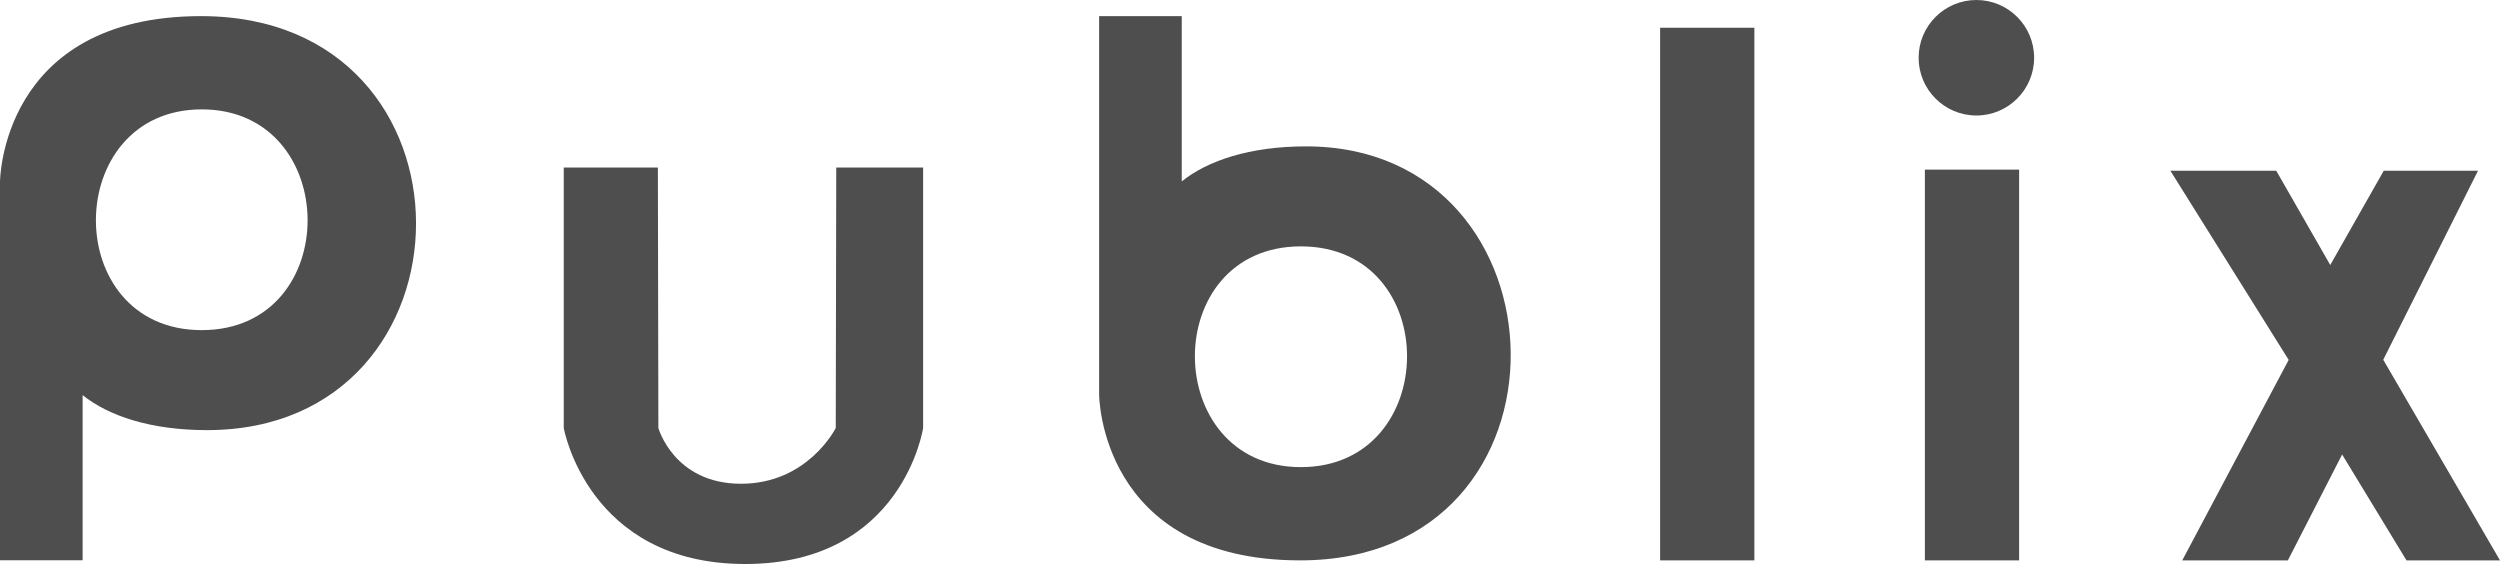
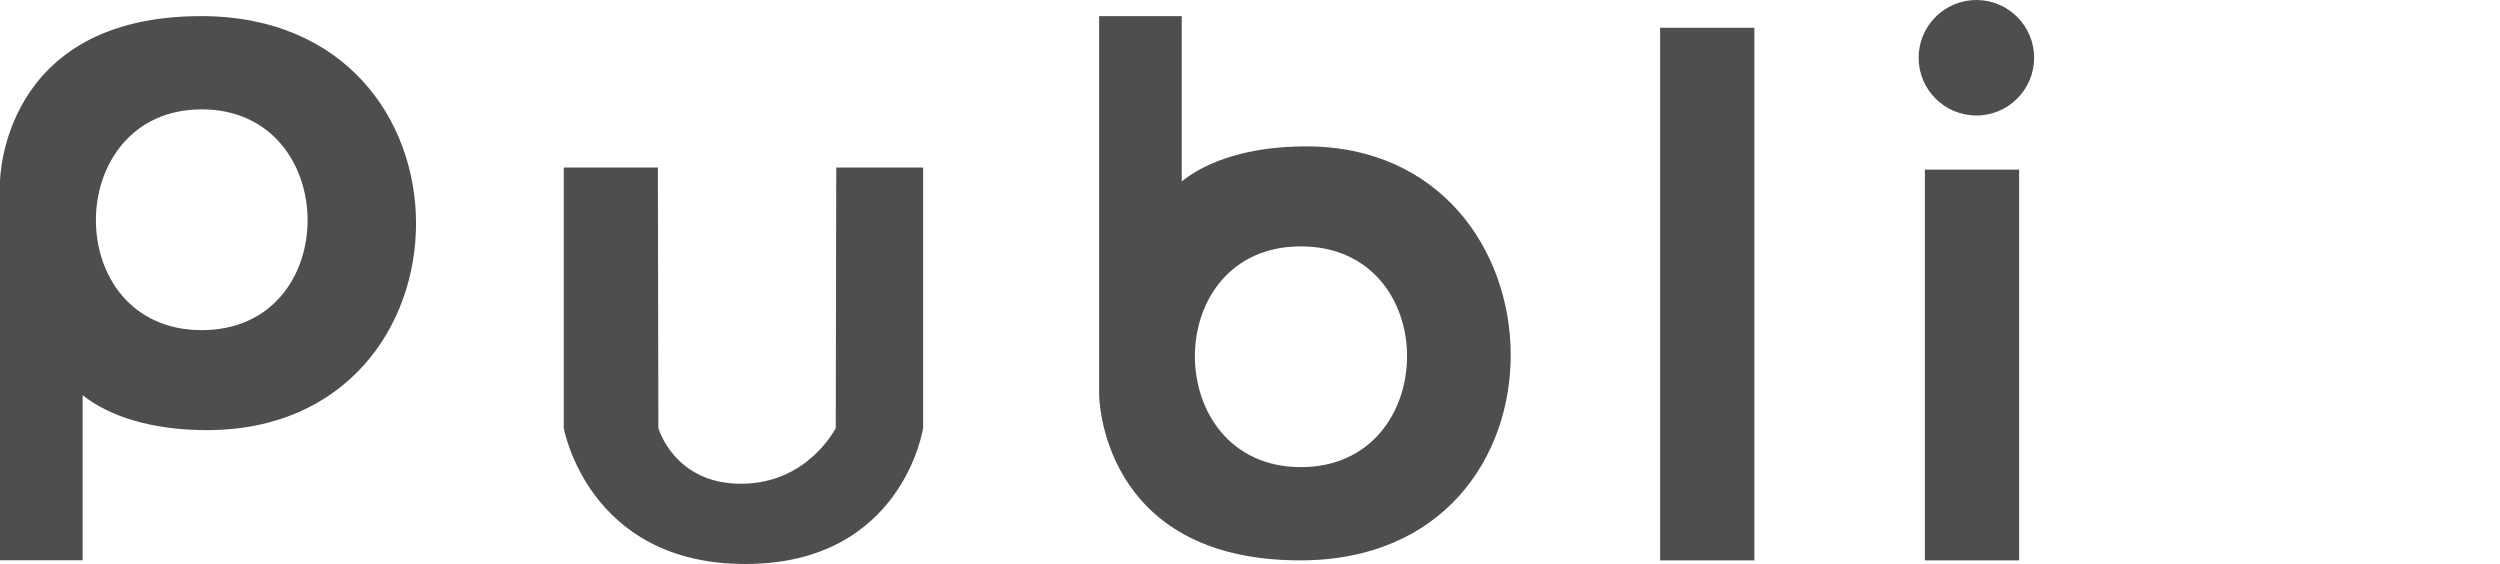
<svg xmlns="http://www.w3.org/2000/svg" id="Layer_1" viewBox="0 0 200 45.12">
  <defs>
    <style>.cls-1{fill:#4e4e4e;stroke-width:0px;}</style>
  </defs>
  <path id="path3277" class="cls-1" d="m0,14.55S.04,1.29,16.09,1.29c23.03,0,22.66,33.12.47,33.12-4.51,0-7.88-1.14-9.95-2.8v13.21H0V14.55Zm16.14-5.8c-11.22,0-11.36,17.66,0,17.66s11.22-17.66,0-17.66Z" />
  <path id="path3279" class="cls-1" d="m87.93,31.57s.04,13.26,16.09,13.26c22.85,0,21.89-33.12.47-33.12-4.51,0-7.88,1.14-9.95,2.8V1.29h-6.61v30.28h0Zm16.14,5.8c-11.24,0-11.37-17.66,0-17.66,11.39,0,11.26,17.66,0,17.66Z" />
  <path id="path3281" class="cls-1" d="m45.1,34.24V13.4h7.53l.04,20.84s1.25,4.46,6.61,4.46,7.58-4.46,7.58-4.46l.04-20.84h6.95v20.84s-1.63,10.88-14.23,10.88-14.52-10.88-14.52-10.88Z" />
  <path id="path3283" class="cls-1" d="m132.81,2.22h7.54v42.61h-7.54V2.22Z" />
  <path id="path3285" class="cls-1" d="m153.99,13.57h7.54v31.26h-7.54V13.57Z" />
  <path id="path3287" class="cls-1" d="m162.73,4.62c0,2.55-2.07,4.62-4.62,4.62s-4.62-2.07-4.62-4.62,2.07-4.62,4.62-4.62,4.62,2.07,4.62,4.62h0Z" />
-   <path id="path3289" class="cls-1" d="m183.1,28.8l-9.47-15.14h8.47l4.32,7.54,4.28-7.54h7.54l-7.58,15.12,9.34,16.05h-7.48l-5.15-8.47-4.34,8.47h-8.45l8.51-16.03Z" />
</svg>